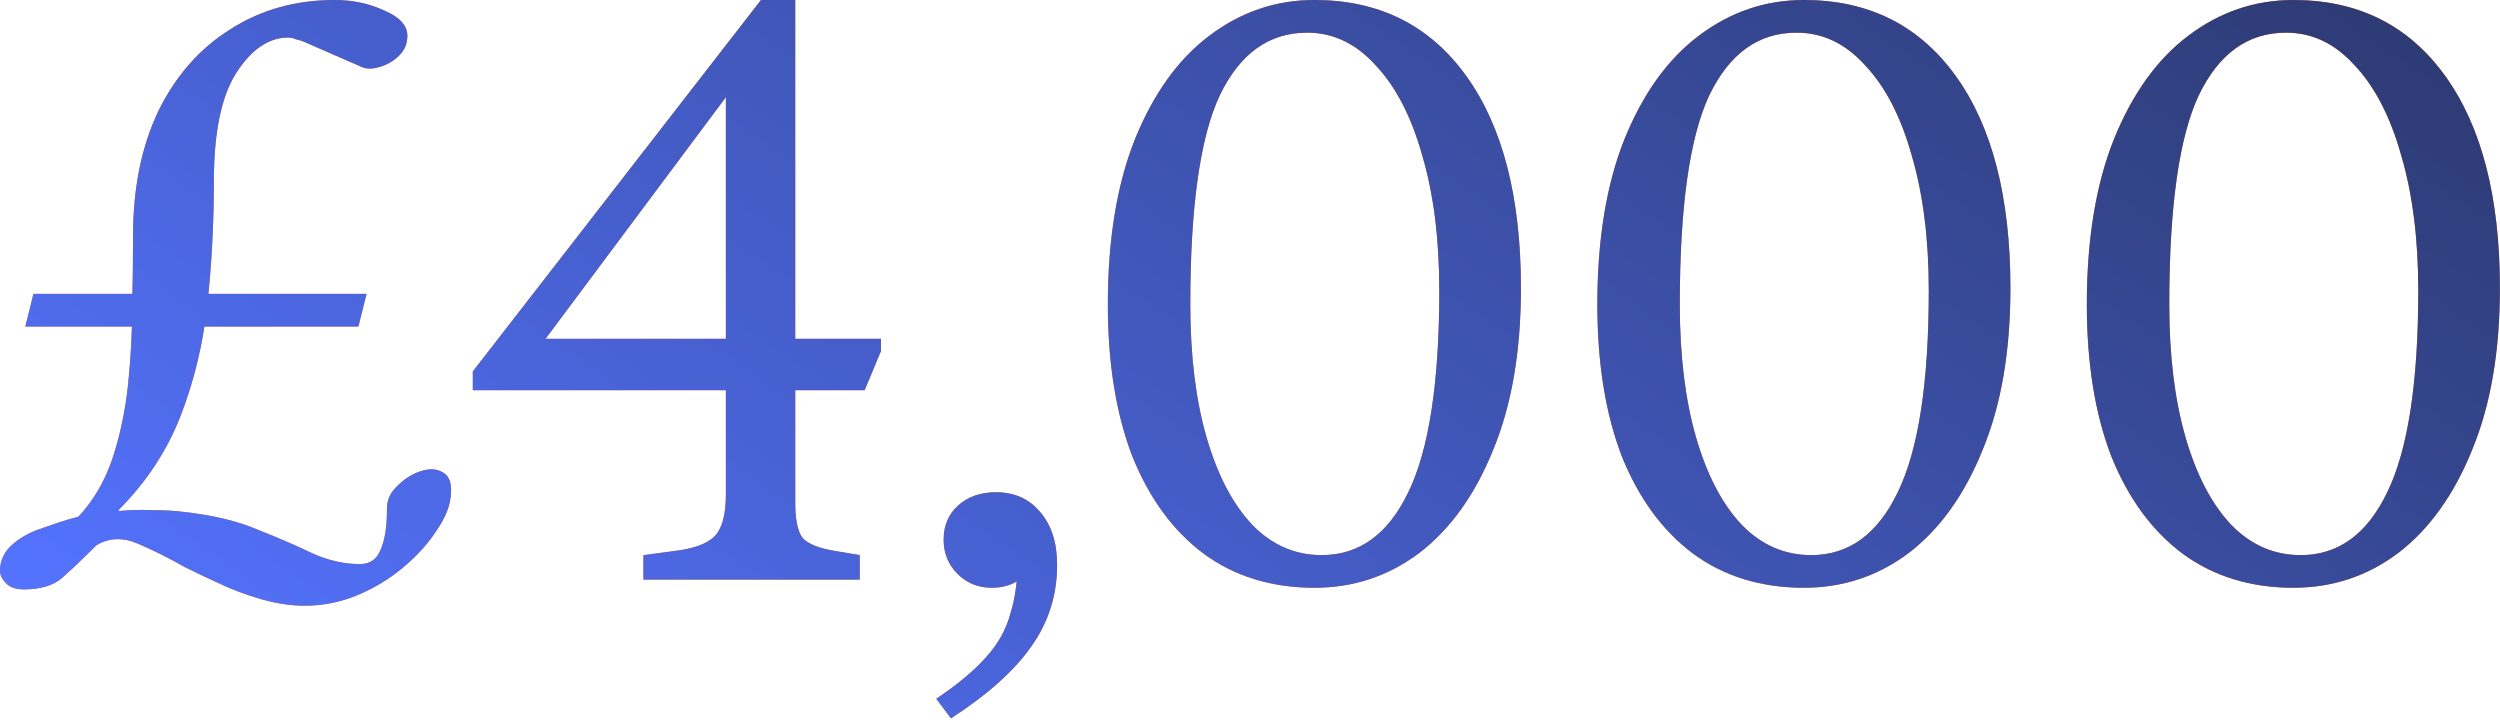
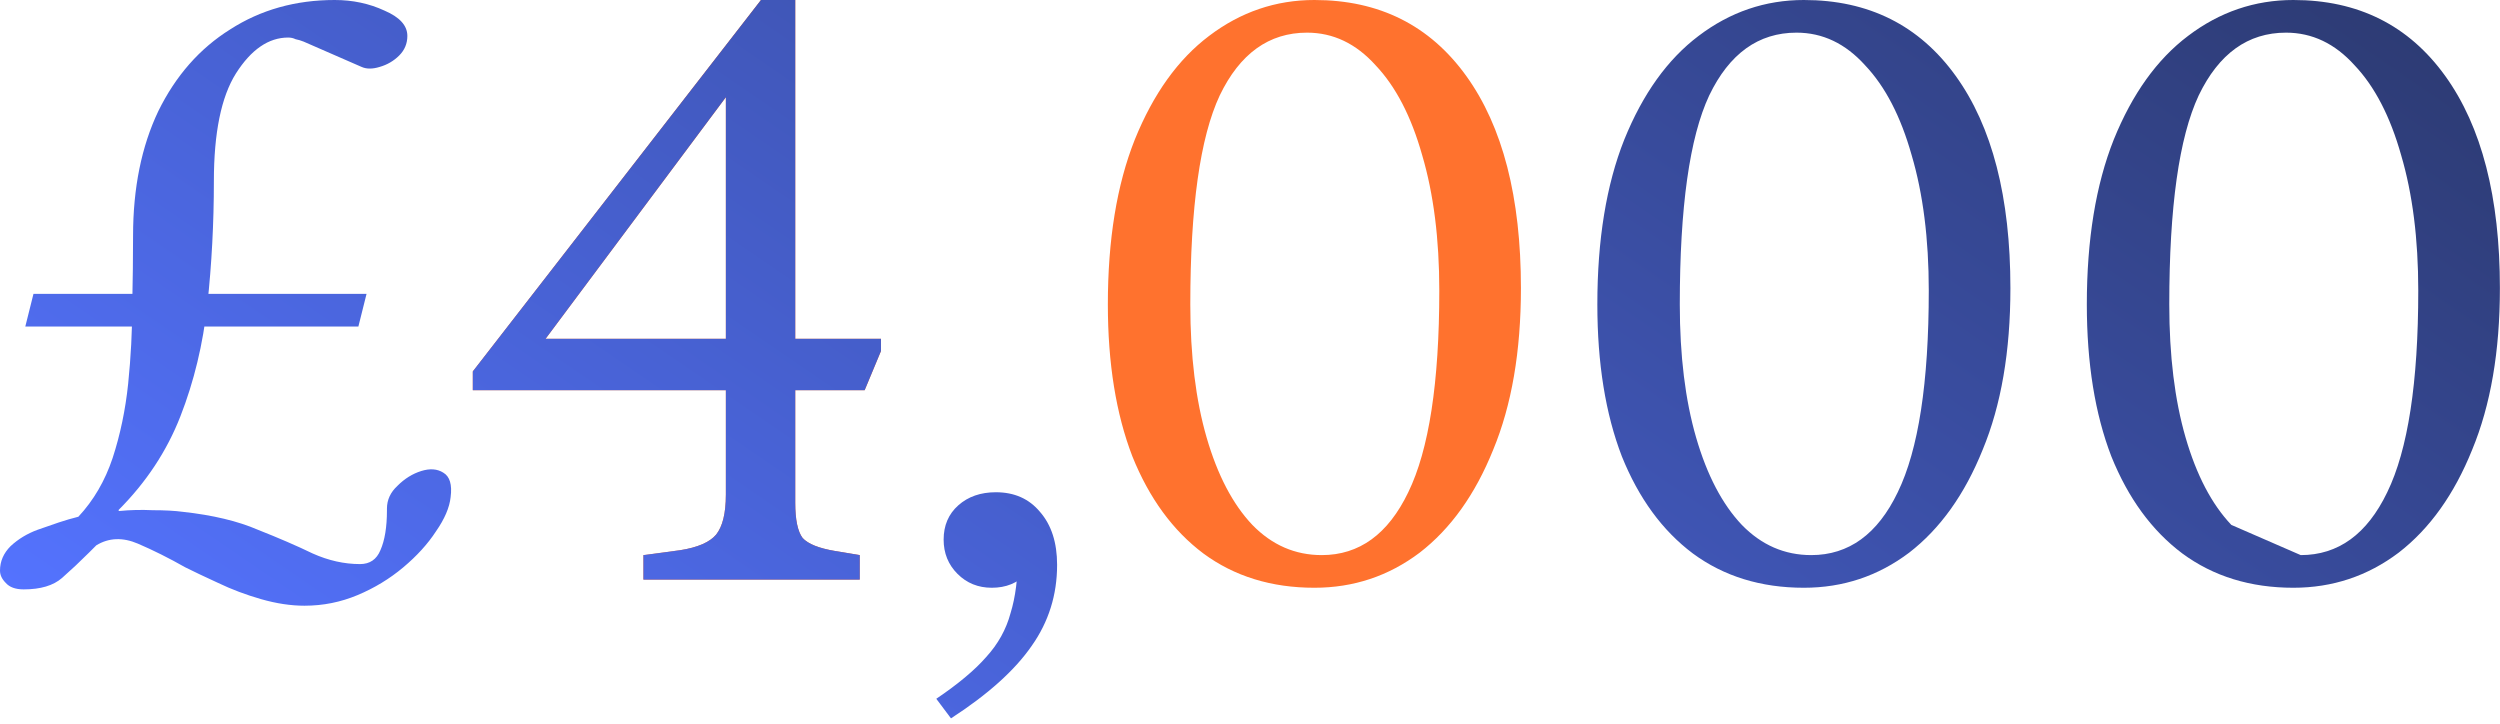
<svg xmlns="http://www.w3.org/2000/svg" fill="none" height="100%" overflow="visible" preserveAspectRatio="none" style="display: block;" viewBox="0 0 245 71" width="100%">
  <g id="Text">
-     <path d="M29.84 59.36C28.507 59.36 27.094 59.147 25.601 58.72C24.107 58.293 22.694 57.76 21.36 57.12C20.08 56.533 19.014 56.027 18.16 55.6C16.56 54.693 15.014 53.92 13.52 53.28C12.027 52.64 10.667 52.693 9.44 53.44L8.72 54.16C7.867 55.013 6.987 55.84 6.08 56.64C5.227 57.387 3.973 57.76 2.32 57.76C1.52 57.76 0.933 57.547 0.56 57.12C0.187 56.747 0 56.347 0 55.92C0 55.013 0.347 54.213 1.04 53.52C1.787 52.827 2.667 52.293 3.68 51.92C4.427 51.653 5.12 51.413 5.76 51.2C6.4 50.987 7.04 50.8 7.68 50.64C9.174 49.04 10.293 47.12 11.04 44.88C11.787 42.587 12.294 40.16 12.56 37.6C12.827 34.987 12.96 32.427 12.96 29.92C13.014 27.413 13.04 25.147 13.04 23.12C13.04 18.427 13.867 14.347 15.52 10.88C17.227 7.413 19.574 4.747 22.56 2.88C25.547 0.96 28.96 0 32.801 0C34.561 0 36.187 0.347 37.681 1.04C39.174 1.68 39.921 2.507 39.921 3.52C39.921 4.267 39.654 4.907 39.121 5.44C38.587 5.973 37.947 6.347 37.201 6.56C36.507 6.773 35.921 6.773 35.441 6.56L29.761 4.08C29.494 3.973 29.227 3.893 28.96 3.84C28.747 3.733 28.507 3.68 28.241 3.68C26.32 3.68 24.614 4.853 23.12 7.2C21.68 9.493 20.96 13.013 20.96 17.76C20.96 21.867 20.747 25.893 20.32 29.84C19.894 33.733 19.014 37.387 17.68 40.8C16.347 44.213 14.32 47.28 11.6 50L11.68 50.08C12.747 49.973 13.84 49.947 14.96 50C16.134 50 17.12 50.053 17.92 50.16C20.854 50.48 23.307 51.067 25.28 51.92C27.307 52.72 29.094 53.493 30.64 54.24C32.187 54.933 33.734 55.28 35.281 55.28C36.241 55.28 36.907 54.827 37.281 53.92C37.707 52.96 37.921 51.653 37.921 50V49.84C37.921 48.987 38.267 48.24 38.961 47.6C39.654 46.907 40.427 46.427 41.281 46.16C42.134 45.893 42.854 45.947 43.441 46.32C44.081 46.693 44.321 47.493 44.161 48.72C44.054 49.733 43.574 50.853 42.721 52.08C41.921 53.307 40.854 54.48 39.521 55.6C38.187 56.72 36.694 57.627 35.041 58.32C33.387 59.013 31.654 59.36 29.84 59.36ZM2.48 32L3.28 28.8H35.921L35.121 32H2.48Z" fill="#FF722E" />
    <path d="M29.84 59.36C28.507 59.36 27.094 59.147 25.601 58.72C24.107 58.293 22.694 57.76 21.36 57.12C20.08 56.533 19.014 56.027 18.16 55.6C16.56 54.693 15.014 53.92 13.52 53.28C12.027 52.64 10.667 52.693 9.44 53.44L8.72 54.16C7.867 55.013 6.987 55.84 6.08 56.64C5.227 57.387 3.973 57.76 2.32 57.76C1.52 57.76 0.933 57.547 0.56 57.12C0.187 56.747 0 56.347 0 55.92C0 55.013 0.347 54.213 1.04 53.52C1.787 52.827 2.667 52.293 3.68 51.92C4.427 51.653 5.12 51.413 5.76 51.2C6.4 50.987 7.04 50.8 7.68 50.64C9.174 49.04 10.293 47.12 11.04 44.88C11.787 42.587 12.294 40.16 12.56 37.6C12.827 34.987 12.96 32.427 12.96 29.92C13.014 27.413 13.04 25.147 13.04 23.12C13.04 18.427 13.867 14.347 15.52 10.88C17.227 7.413 19.574 4.747 22.56 2.88C25.547 0.96 28.96 0 32.801 0C34.561 0 36.187 0.347 37.681 1.04C39.174 1.68 39.921 2.507 39.921 3.52C39.921 4.267 39.654 4.907 39.121 5.44C38.587 5.973 37.947 6.347 37.201 6.56C36.507 6.773 35.921 6.773 35.441 6.56L29.761 4.08C29.494 3.973 29.227 3.893 28.96 3.84C28.747 3.733 28.507 3.68 28.241 3.68C26.32 3.68 24.614 4.853 23.12 7.2C21.68 9.493 20.96 13.013 20.96 17.76C20.96 21.867 20.747 25.893 20.32 29.84C19.894 33.733 19.014 37.387 17.68 40.8C16.347 44.213 14.32 47.28 11.6 50L11.68 50.08C12.747 49.973 13.84 49.947 14.96 50C16.134 50 17.12 50.053 17.92 50.16C20.854 50.48 23.307 51.067 25.28 51.92C27.307 52.72 29.094 53.493 30.64 54.24C32.187 54.933 33.734 55.28 35.281 55.28C36.241 55.28 36.907 54.827 37.281 53.92C37.707 52.96 37.921 51.653 37.921 50V49.84C37.921 48.987 38.267 48.24 38.961 47.6C39.654 46.907 40.427 46.427 41.281 46.16C42.134 45.893 42.854 45.947 43.441 46.32C44.081 46.693 44.321 47.493 44.161 48.72C44.054 49.733 43.574 50.853 42.721 52.08C41.921 53.307 40.854 54.48 39.521 55.6C38.187 56.72 36.694 57.627 35.041 58.32C33.387 59.013 31.654 59.36 29.84 59.36ZM2.48 32L3.28 28.8H35.921L35.121 32H2.48Z" fill="url(#paint0_linear_0_432)" />
    <path d="M63.055 56.8V54.4L66.655 53.92C68.362 53.653 69.535 53.147 70.175 52.4C70.815 51.6 71.135 50.293 71.135 48.48V38.24H46.335V36.4L74.575 0H77.935V33.2H86.335V34.4L84.735 38.24H77.935V49.28C77.935 50.933 78.175 52.08 78.655 52.72C79.189 53.307 80.255 53.733 81.855 54L84.255 54.4V56.8H63.055ZM71.135 36.08V7.6L71.855 8.56L51.615 35.68L49.935 33.2H73.775L71.135 36.08Z" fill="#FF722E" />
    <path d="M63.055 56.8V54.4L66.655 53.92C68.362 53.653 69.535 53.147 70.175 52.4C70.815 51.6 71.135 50.293 71.135 48.48V38.24H46.335V36.4L74.575 0H77.935V33.2H86.335V34.4L84.735 38.24H77.935V49.28C77.935 50.933 78.175 52.08 78.655 52.72C79.189 53.307 80.255 53.733 81.855 54L84.255 54.4V56.8H63.055ZM71.135 36.08V7.6L71.855 8.56L51.615 35.68L49.935 33.2H73.775L71.135 36.08Z" fill="url(#paint1_linear_0_432)" />
-     <path d="M93.196 70.4L91.756 68.48C93.889 67.04 95.516 65.68 96.636 64.4C97.809 63.12 98.609 61.68 99.036 60.08C99.516 58.533 99.756 56.64 99.756 54.4L101.836 52.88C101.836 54.213 101.41 55.333 100.556 56.24C99.703 57.147 98.583 57.6 97.196 57.6C95.863 57.6 94.743 57.147 93.836 56.24C92.929 55.333 92.476 54.213 92.476 52.88C92.476 51.493 92.956 50.373 93.916 49.52C94.876 48.667 96.103 48.24 97.596 48.24C99.409 48.24 100.85 48.88 101.916 50.16C103.036 51.44 103.596 53.173 103.596 55.36C103.596 58.293 102.77 60.933 101.116 63.28C99.463 65.68 96.823 68.053 93.196 70.4Z" fill="#FF722E" />
    <path d="M93.196 70.4L91.756 68.48C93.889 67.04 95.516 65.68 96.636 64.4C97.809 63.12 98.609 61.68 99.036 60.08C99.516 58.533 99.756 56.64 99.756 54.4L101.836 52.88C101.836 54.213 101.41 55.333 100.556 56.24C99.703 57.147 98.583 57.6 97.196 57.6C95.863 57.6 94.743 57.147 93.836 56.24C92.929 55.333 92.476 54.213 92.476 52.88C92.476 51.493 92.956 50.373 93.916 49.52C94.876 48.667 96.103 48.24 97.596 48.24C99.409 48.24 100.85 48.88 101.916 50.16C103.036 51.44 103.596 53.173 103.596 55.36C103.596 58.293 102.77 60.933 101.116 63.28C99.463 65.68 96.823 68.053 93.196 70.4Z" fill="url(#paint2_linear_0_432)" />
    <path d="M128.81 57.6C124.597 57.6 120.97 56.48 117.93 54.24C114.944 52 112.623 48.827 110.97 44.72C109.37 40.56 108.57 35.6 108.57 29.84C108.57 23.493 109.45 18.107 111.21 13.68C113.023 9.2 115.45 5.813 118.49 3.52C121.584 1.173 125.024 0 128.81 0C135.157 0 140.117 2.48 143.691 7.44C147.264 12.4 149.051 19.333 149.051 28.24C149.051 34.427 148.144 39.707 146.331 44.08C144.571 48.453 142.171 51.813 139.131 54.16C136.091 56.453 132.65 57.6 128.81 57.6ZM129.53 54.4C133.211 54.4 136.037 52.347 138.011 48.24C140.037 44.08 141.051 37.493 141.051 28.48C141.051 23.413 140.491 18.987 139.371 15.2C138.304 11.413 136.784 8.48 134.811 6.4C132.89 4.267 130.65 3.2 128.09 3.2C124.357 3.2 121.504 5.253 119.53 9.36C117.61 13.467 116.65 20.293 116.65 29.84C116.65 34.853 117.184 39.2 118.25 42.88C119.317 46.56 120.81 49.413 122.73 51.44C124.65 53.413 126.917 54.4 129.53 54.4Z" fill="#FF722E" />
-     <path d="M128.81 57.6C124.597 57.6 120.97 56.48 117.93 54.24C114.944 52 112.623 48.827 110.97 44.72C109.37 40.56 108.57 35.6 108.57 29.84C108.57 23.493 109.45 18.107 111.21 13.68C113.023 9.2 115.45 5.813 118.49 3.52C121.584 1.173 125.024 0 128.81 0C135.157 0 140.117 2.48 143.691 7.44C147.264 12.4 149.051 19.333 149.051 28.24C149.051 34.427 148.144 39.707 146.331 44.08C144.571 48.453 142.171 51.813 139.131 54.16C136.091 56.453 132.65 57.6 128.81 57.6ZM129.53 54.4C133.211 54.4 136.037 52.347 138.011 48.24C140.037 44.08 141.051 37.493 141.051 28.48C141.051 23.413 140.491 18.987 139.371 15.2C138.304 11.413 136.784 8.48 134.811 6.4C132.89 4.267 130.65 3.2 128.09 3.2C124.357 3.2 121.504 5.253 119.53 9.36C117.61 13.467 116.65 20.293 116.65 29.84C116.65 34.853 117.184 39.2 118.25 42.88C119.317 46.56 120.81 49.413 122.73 51.44C124.65 53.413 126.917 54.4 129.53 54.4Z" fill="url(#paint3_linear_0_432)" />
-     <path d="M176.78 57.6C172.567 57.6 168.94 56.48 165.9 54.24C162.913 52 160.593 48.827 158.94 44.72C157.34 40.56 156.54 35.6 156.54 29.84C156.54 23.493 157.42 18.107 159.18 13.68C160.993 9.2 163.42 5.813 166.46 3.52C169.553 1.173 172.993 0 176.78 0C183.127 0 188.087 2.48 191.66 7.44C195.234 12.4 197.02 19.333 197.02 28.24C197.02 34.427 196.114 39.707 194.3 44.08C192.54 48.453 190.14 51.813 187.1 54.16C184.06 56.453 180.62 57.6 176.78 57.6ZM177.5 54.4C181.18 54.4 184.007 52.347 185.98 48.24C188.007 44.08 189.02 37.493 189.02 28.48C189.02 23.413 188.46 18.987 187.34 15.2C186.274 11.413 184.754 8.48 182.78 6.4C180.86 4.267 178.62 3.2 176.06 3.2C172.327 3.2 169.473 5.253 167.5 9.36C165.58 13.467 164.62 20.293 164.62 29.84C164.62 34.853 165.153 39.2 166.22 42.88C167.287 46.56 168.78 49.413 170.7 51.44C172.62 53.413 174.887 54.4 177.5 54.4Z" fill="#FF722E" />
    <path d="M176.78 57.6C172.567 57.6 168.94 56.48 165.9 54.24C162.913 52 160.593 48.827 158.94 44.72C157.34 40.56 156.54 35.6 156.54 29.84C156.54 23.493 157.42 18.107 159.18 13.68C160.993 9.2 163.42 5.813 166.46 3.52C169.553 1.173 172.993 0 176.78 0C183.127 0 188.087 2.48 191.66 7.44C195.234 12.4 197.02 19.333 197.02 28.24C197.02 34.427 196.114 39.707 194.3 44.08C192.54 48.453 190.14 51.813 187.1 54.16C184.06 56.453 180.62 57.6 176.78 57.6ZM177.5 54.4C181.18 54.4 184.007 52.347 185.98 48.24C188.007 44.08 189.02 37.493 189.02 28.48C189.02 23.413 188.46 18.987 187.34 15.2C186.274 11.413 184.754 8.48 182.78 6.4C180.86 4.267 178.62 3.2 176.06 3.2C172.327 3.2 169.473 5.253 167.5 9.36C165.58 13.467 164.62 20.293 164.62 29.84C164.62 34.853 165.153 39.2 166.22 42.88C167.287 46.56 168.78 49.413 170.7 51.44C172.62 53.413 174.887 54.4 177.5 54.4Z" fill="url(#paint4_linear_0_432)" />
-     <path d="M224.75 57.6C220.536 57.6 216.91 56.48 213.869 54.24C210.883 52 208.563 48.827 206.909 44.72C205.309 40.56 204.509 35.6 204.509 29.84C204.509 23.493 205.389 18.107 207.149 13.68C208.963 9.2 211.389 5.813 214.429 3.52C217.523 1.173 220.963 0 224.75 0C231.096 0 236.057 2.48 239.63 7.44C243.203 12.4 244.99 19.333 244.99 28.24C244.99 34.427 244.083 39.707 242.27 44.08C240.51 48.453 238.11 51.813 235.07 54.16C232.03 56.453 228.59 57.6 224.75 57.6ZM225.47 54.4C229.15 54.4 231.976 52.347 233.95 48.24C235.977 44.08 236.99 37.493 236.99 28.48C236.99 23.413 236.43 18.987 235.31 15.2C234.243 11.413 232.723 8.48 230.75 6.4C228.83 4.267 226.59 3.2 224.03 3.2C220.296 3.2 217.443 5.253 215.469 9.36C213.549 13.467 212.589 20.293 212.589 29.84C212.589 34.853 213.123 39.2 214.189 42.88C215.256 46.56 216.749 49.413 218.67 51.44C220.59 53.413 222.856 54.4 225.47 54.4Z" fill="#FF722E" />
-     <path d="M224.75 57.6C220.536 57.6 216.91 56.48 213.869 54.24C210.883 52 208.563 48.827 206.909 44.72C205.309 40.56 204.509 35.6 204.509 29.84C204.509 23.493 205.389 18.107 207.149 13.68C208.963 9.2 211.389 5.813 214.429 3.52C217.523 1.173 220.963 0 224.75 0C231.096 0 236.057 2.48 239.63 7.44C243.203 12.4 244.99 19.333 244.99 28.24C244.99 34.427 244.083 39.707 242.27 44.08C240.51 48.453 238.11 51.813 235.07 54.16C232.03 56.453 228.59 57.6 224.75 57.6ZM225.47 54.4C229.15 54.4 231.976 52.347 233.95 48.24C235.977 44.08 236.99 37.493 236.99 28.48C236.99 23.413 236.43 18.987 235.31 15.2C234.243 11.413 232.723 8.48 230.75 6.4C228.83 4.267 226.59 3.2 224.03 3.2C220.296 3.2 217.443 5.253 215.469 9.36C213.549 13.467 212.589 20.293 212.589 29.84C212.589 34.853 213.123 39.2 214.189 42.88C215.256 46.56 216.749 49.413 218.67 51.44C220.59 53.413 222.856 54.4 225.47 54.4Z" fill="url(#paint5_linear_0_432)" />
+     <path d="M224.75 57.6C220.536 57.6 216.91 56.48 213.869 54.24C210.883 52 208.563 48.827 206.909 44.72C205.309 40.56 204.509 35.6 204.509 29.84C204.509 23.493 205.389 18.107 207.149 13.68C208.963 9.2 211.389 5.813 214.429 3.52C217.523 1.173 220.963 0 224.75 0C231.096 0 236.057 2.48 239.63 7.44C243.203 12.4 244.99 19.333 244.99 28.24C244.99 34.427 244.083 39.707 242.27 44.08C240.51 48.453 238.11 51.813 235.07 54.16C232.03 56.453 228.59 57.6 224.75 57.6ZM225.47 54.4C229.15 54.4 231.976 52.347 233.95 48.24C235.977 44.08 236.99 37.493 236.99 28.48C236.99 23.413 236.43 18.987 235.31 15.2C234.243 11.413 232.723 8.48 230.75 6.4C228.83 4.267 226.59 3.2 224.03 3.2C220.296 3.2 217.443 5.253 215.469 9.36C213.549 13.467 212.589 20.293 212.589 29.84C212.589 34.853 213.123 39.2 214.189 42.88C215.256 46.56 216.749 49.413 218.67 51.44Z" fill="url(#paint5_linear_0_432)" />
  </g>
  <defs>
    <linearGradient gradientUnits="userSpaceOnUse" id="paint0_linear_0_432" x1="278.655" x2="122.989" y1="-85.535" y2="142.034">
      <stop stop-color="#181D29" />
      <stop offset="1" stop-color="#5473FF" />
    </linearGradient>
    <linearGradient gradientUnits="userSpaceOnUse" id="paint1_linear_0_432" x1="278.655" x2="122.989" y1="-85.535" y2="142.034">
      <stop stop-color="#181D29" />
      <stop offset="1" stop-color="#5473FF" />
    </linearGradient>
    <linearGradient gradientUnits="userSpaceOnUse" id="paint2_linear_0_432" x1="278.655" x2="122.989" y1="-85.535" y2="142.034">
      <stop stop-color="#181D29" />
      <stop offset="1" stop-color="#5473FF" />
    </linearGradient>
    <linearGradient gradientUnits="userSpaceOnUse" id="paint3_linear_0_432" x1="278.655" x2="122.989" y1="-85.535" y2="142.034">
      <stop stop-color="#181D29" />
      <stop offset="1" stop-color="#5473FF" />
    </linearGradient>
    <linearGradient gradientUnits="userSpaceOnUse" id="paint4_linear_0_432" x1="278.655" x2="122.989" y1="-85.535" y2="142.034">
      <stop stop-color="#181D29" />
      <stop offset="1" stop-color="#5473FF" />
    </linearGradient>
    <linearGradient gradientUnits="userSpaceOnUse" id="paint5_linear_0_432" x1="278.655" x2="122.989" y1="-85.535" y2="142.034">
      <stop stop-color="#181D29" />
      <stop offset="1" stop-color="#5473FF" />
    </linearGradient>
  </defs>
</svg>